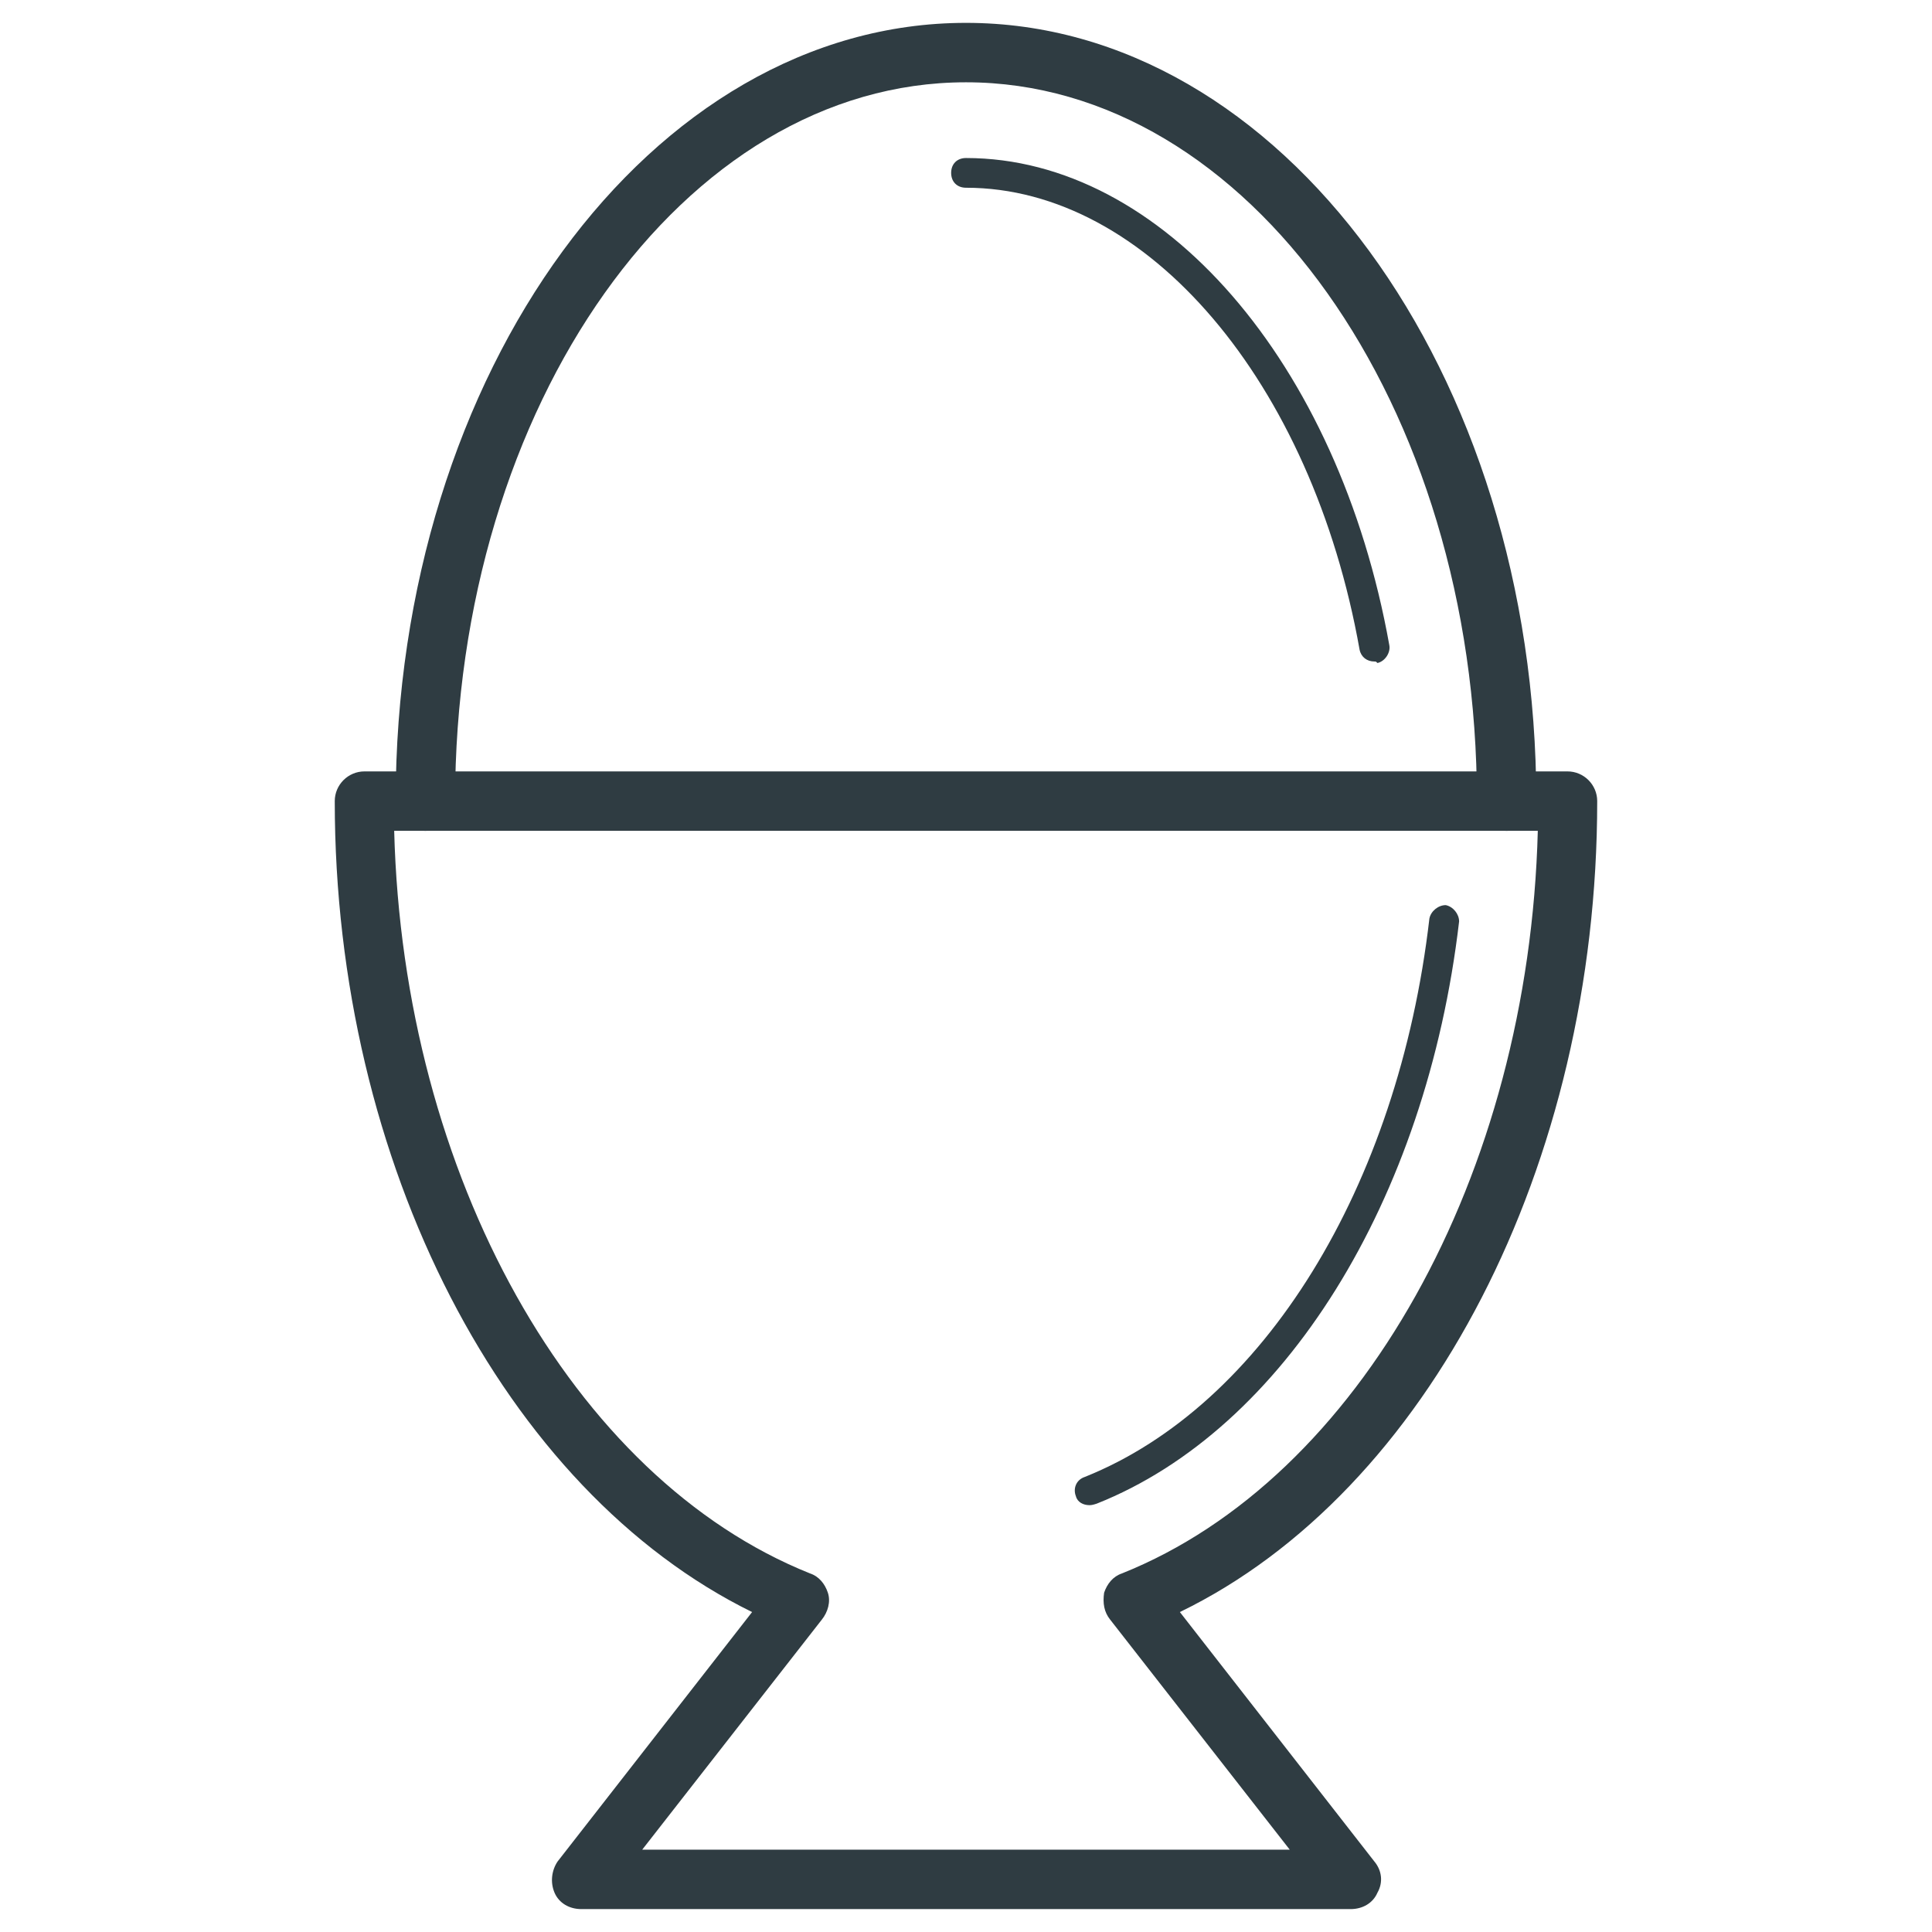
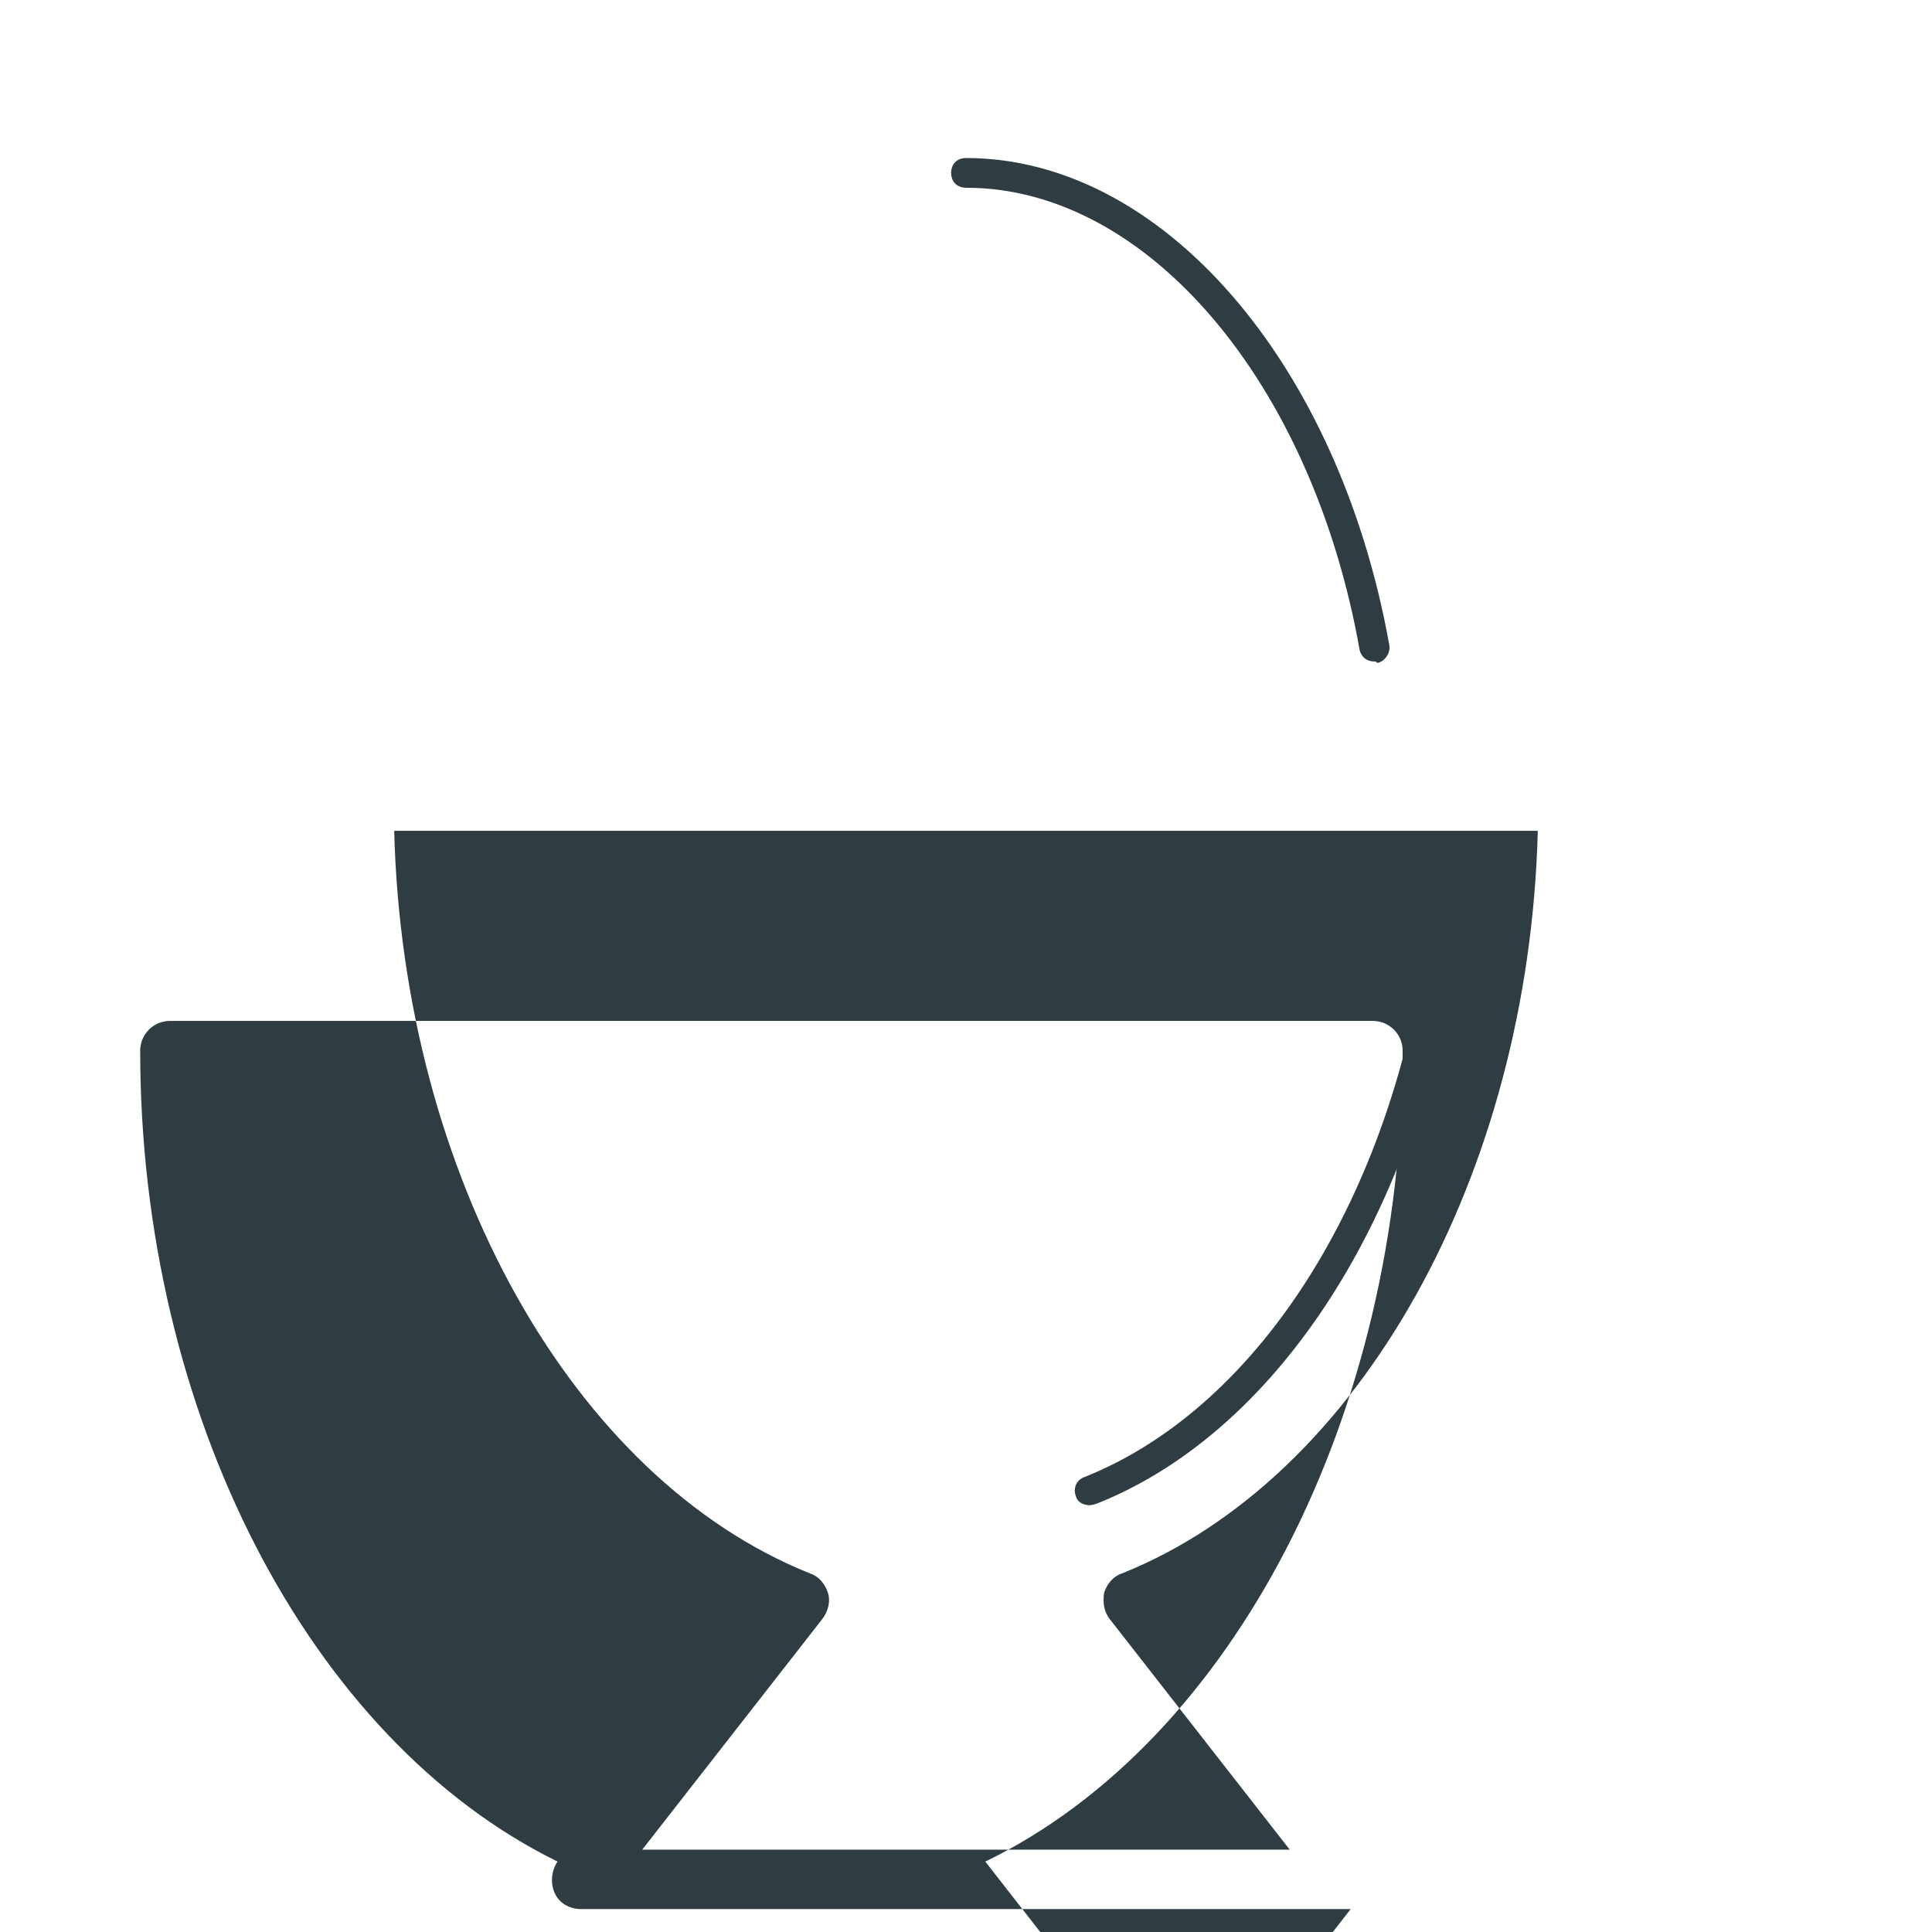
<svg xmlns="http://www.w3.org/2000/svg" width="800px" height="800px" version="1.1" viewBox="144 144 512 512">
  <g fill="#2f3c42">
-     <path d="m543.27 364.18c-4.328 0-7.871-3.543-7.871-7.871 0-105.09-60.617-190.5-135.4-190.5-74.785 0-135.4 85.41-135.4 190.5 0 4.328-3.543 7.871-7.871 7.871s-7.871-3.543-7.871-7.871c-0.004-113.75 67.695-206.25 151.14-206.25s151.14 92.496 151.14 206.25c-0.004 4.328-3.547 7.871-7.875 7.871z" />
    <path d="m508.24 319.31c-1.969 0-3.543-1.18-3.938-3.148-12.594-70.848-56.285-122.41-104.3-122.41-2.363 0-3.938-1.574-3.938-3.938s1.574-3.938 3.938-3.938c51.957 0 98.793 54.316 112.18 129.1 0.395 1.969-1.18 4.328-3.148 4.723-0.391-0.391-0.391-0.391-0.785-0.391z" />
-     <path d="m501.94 649.93h-203.89c-3.148 0-5.902-1.574-7.086-4.328-1.18-2.754-0.789-5.902 0.789-8.266l51.562-66.125c-65.73-32.273-110.6-118.87-110.6-214.91 0-4.328 3.543-7.871 7.871-7.871h318.82c4.328 0 7.871 3.543 7.871 7.871 0 96.434-44.871 183.02-110.6 214.91l51.562 66.125c1.969 2.363 2.363 5.512 0.789 8.266-1.184 2.754-3.938 4.328-7.086 4.328zm-187.75-15.742h171.61l-47.625-61.008c-1.574-1.969-1.969-4.328-1.574-7.086 0.789-2.363 2.363-4.328 4.723-5.117 62.977-25.191 107.85-105.48 110.21-196.8h-303.07c2.363 91.316 47.23 171.61 110.21 196.8 2.363 0.789 3.938 2.754 4.723 5.117 0.789 2.363 0 5.117-1.574 7.086z" />
+     <path d="m501.94 649.93h-203.89c-3.148 0-5.902-1.574-7.086-4.328-1.18-2.754-0.789-5.902 0.789-8.266c-65.73-32.273-110.6-118.87-110.6-214.91 0-4.328 3.543-7.871 7.871-7.871h318.82c4.328 0 7.871 3.543 7.871 7.871 0 96.434-44.871 183.02-110.6 214.91l51.562 66.125c1.969 2.363 2.363 5.512 0.789 8.266-1.184 2.754-3.938 4.328-7.086 4.328zm-187.75-15.742h171.61l-47.625-61.008c-1.574-1.969-1.969-4.328-1.574-7.086 0.789-2.363 2.363-4.328 4.723-5.117 62.977-25.191 107.85-105.48 110.21-196.8h-303.07c2.363 91.316 47.23 171.61 110.21 196.8 2.363 0.789 3.938 2.754 4.723 5.117 0.789 2.363 0 5.117-1.574 7.086z" />
    <path d="m432.67 542.88c-1.574 0-3.148-0.789-3.543-2.363-0.789-1.969 0-4.328 2.363-5.117 47.23-18.895 83.051-76.754 91.316-147.99 0.395-1.969 2.363-3.543 4.328-3.543 1.969 0.395 3.543 2.363 3.543 4.328-8.66 73.996-46.445 134.61-96.039 154.29-1.184 0.395-1.574 0.395-1.969 0.395z" />
  </g>
</svg>